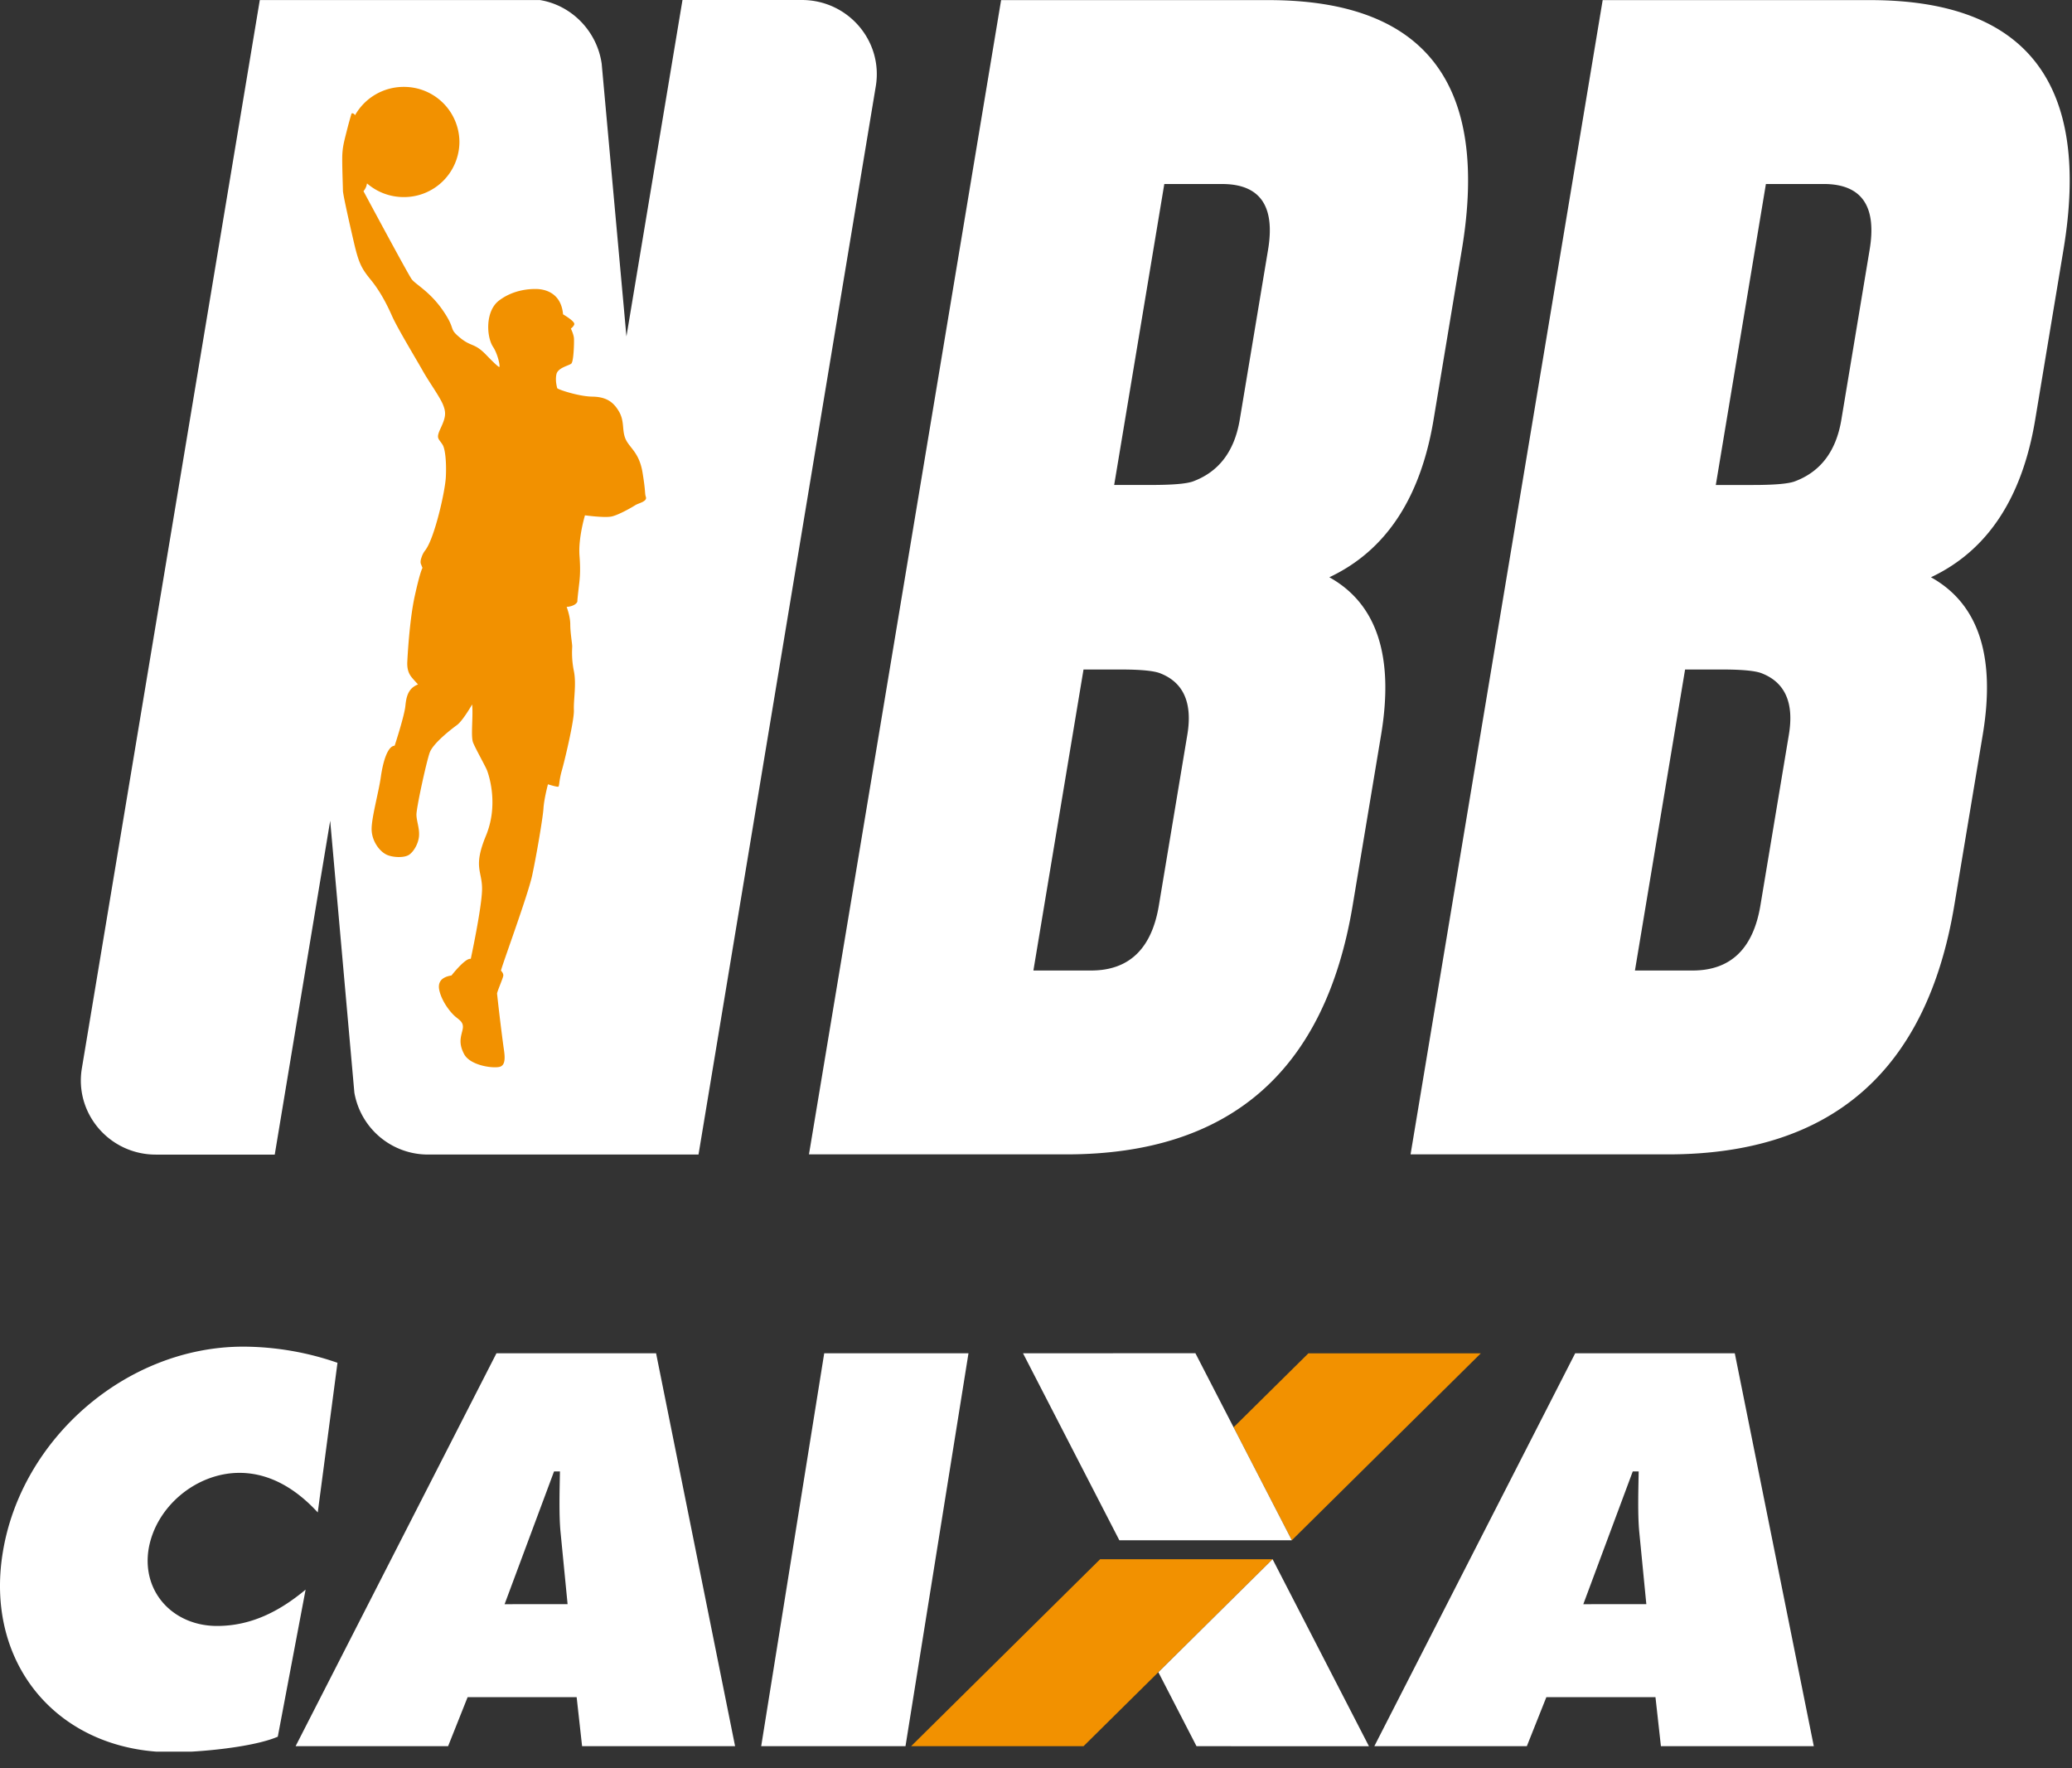
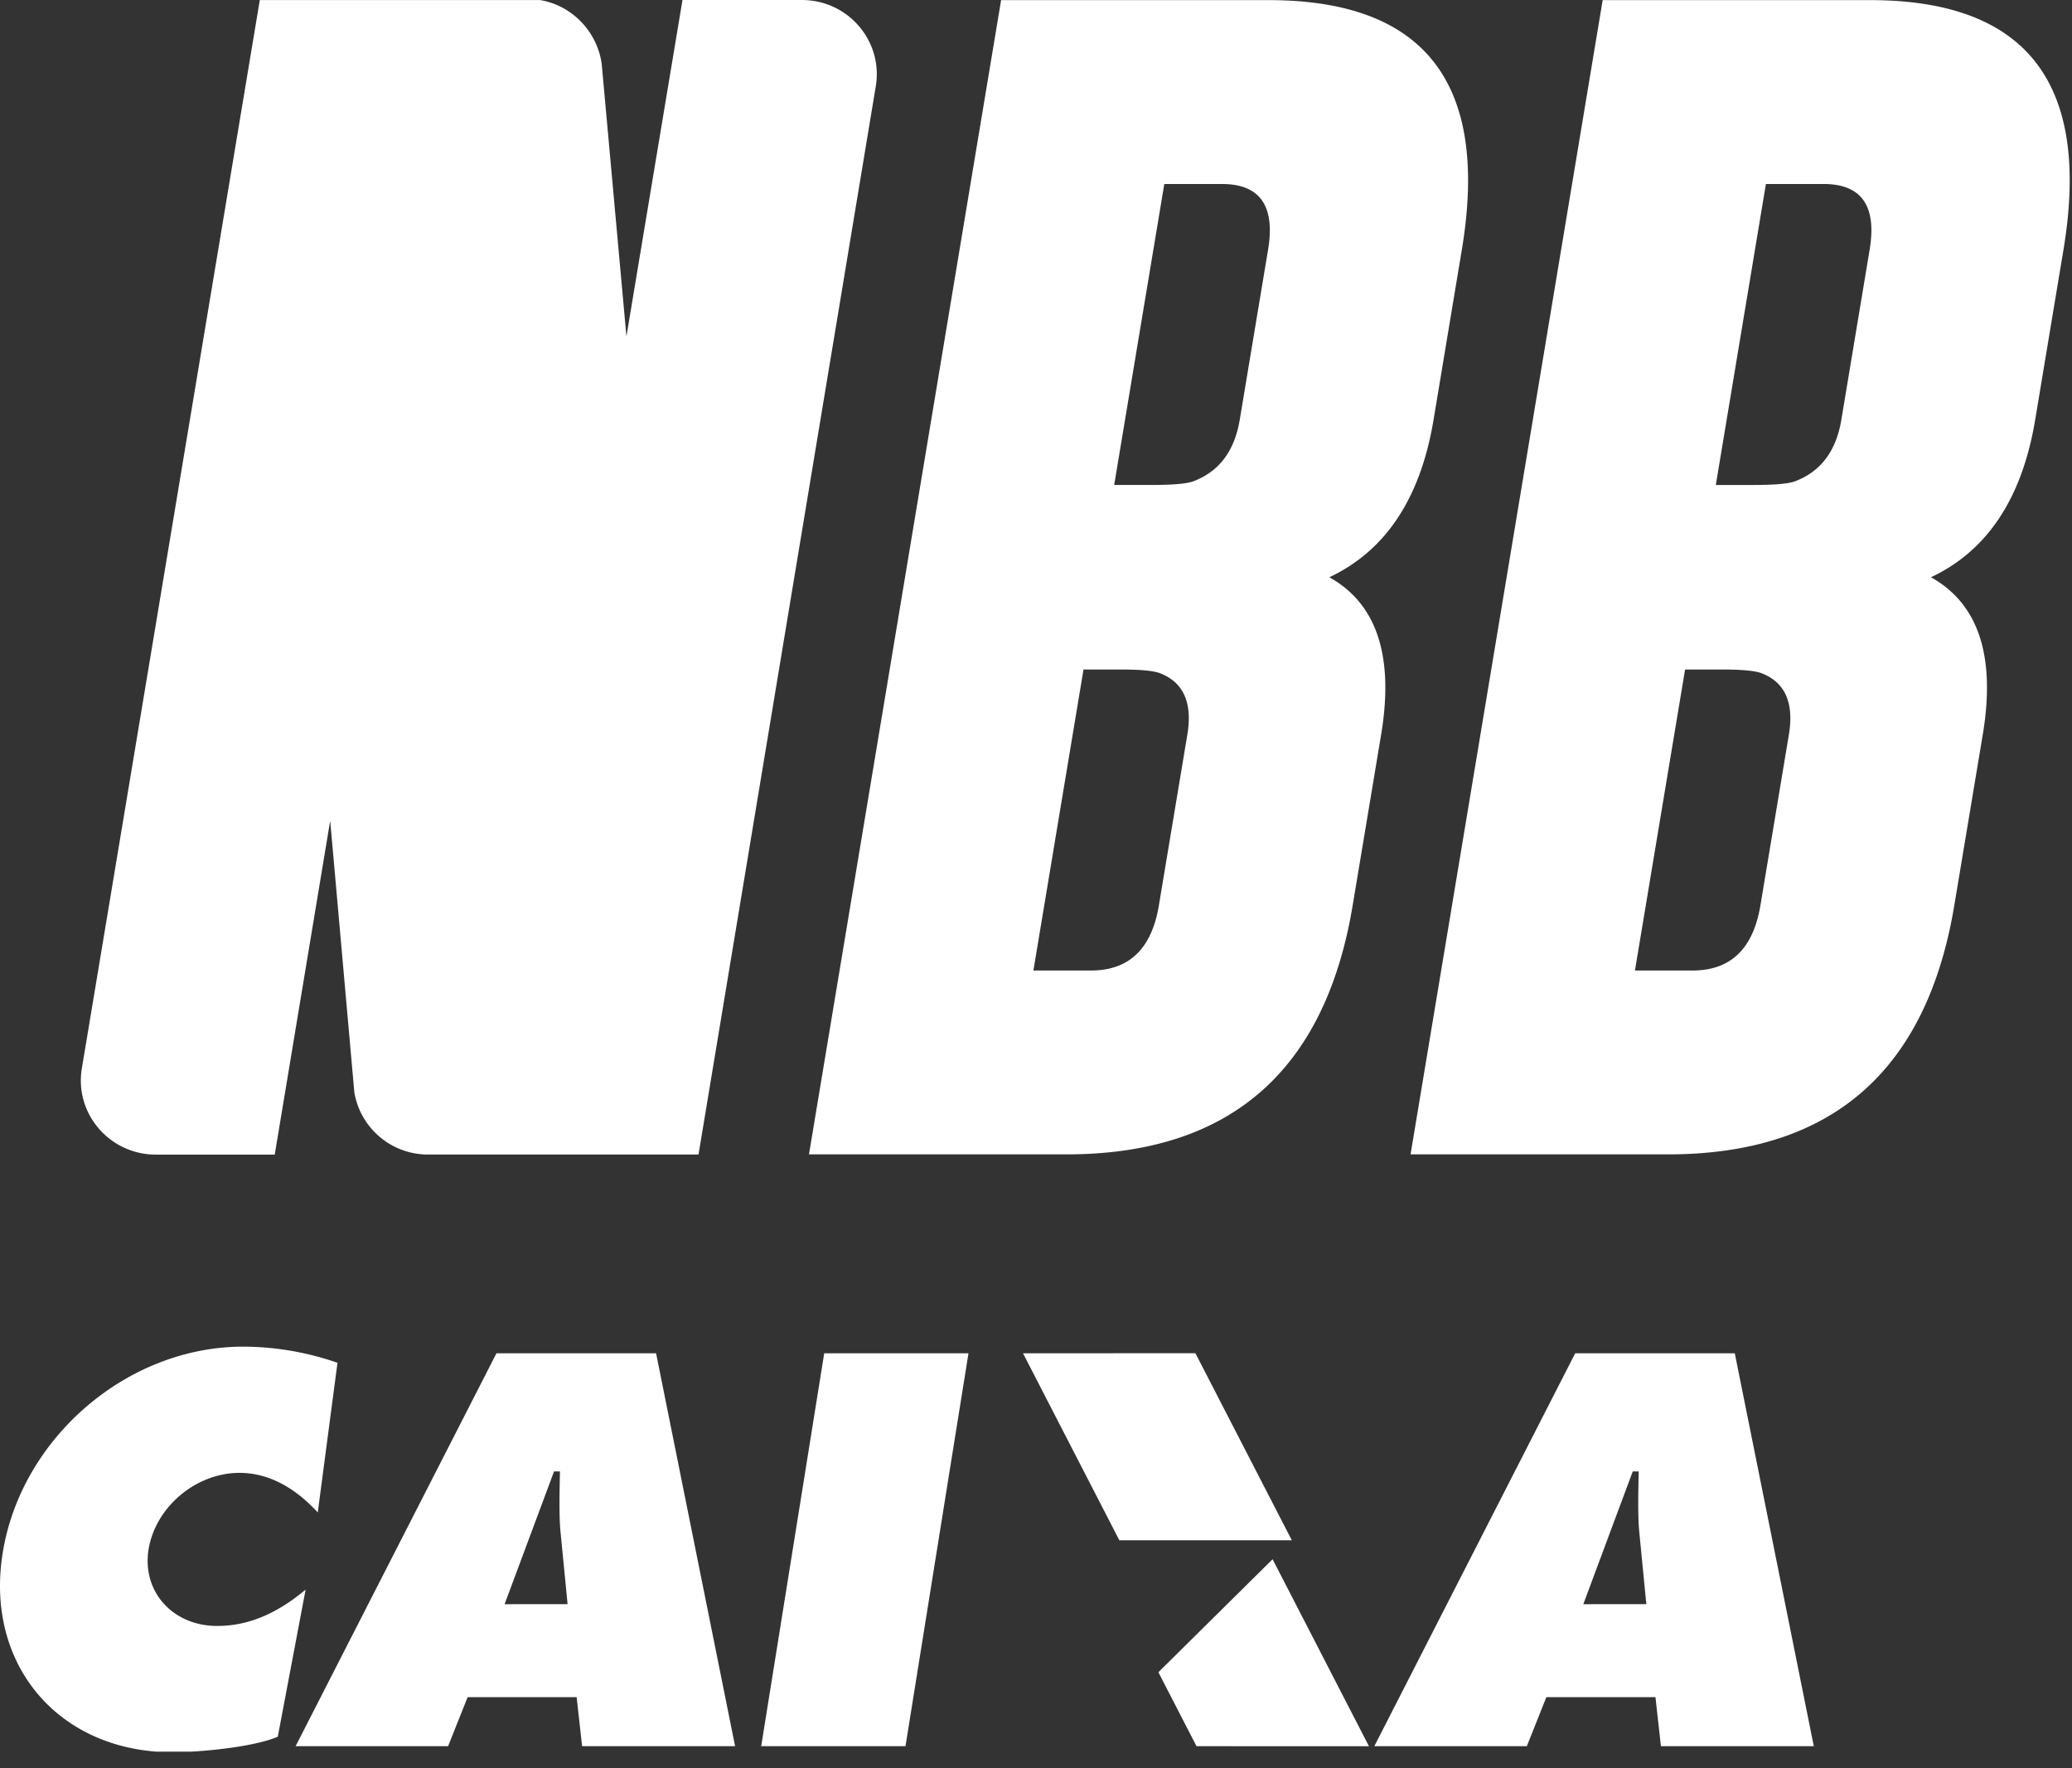
<svg xmlns="http://www.w3.org/2000/svg" width="75" height="64" fill="none" viewBox="0 0 75 64">
  <rect x="0" y="0" width="75" height="64" fill="#333333" stroke="none" />
  <path fill="#fff" d="M29.024 0h-4.32l-2.029 12.176-.896-9.872C21.61 1.13 20.694.189 19.544.002H9.404l-6.44 38.66c-.276 1.636 1 3.127 2.677 3.127h4.304l2.007-12.084.875 9.84a2.704 2.704 0 0 0 2.677 2.242h9.78L31.7 3.127C31.976 1.49 30.701 0 29.024 0M39.22 24.232l-1.814 10.894h2.086q2.065 0 2.456-2.358l1.03-6.178q.284-1.71-.96-2.212-.334-.146-1.45-.146zm2.924-17.57-1.814 10.89h1.349q1.136 0 1.496-.125 1.413-.52 1.7-2.234L45.9 9.04q.396-2.38-1.668-2.38h-2.088zM36.237.004h9.713q8.465.02 6.964 9.036l-1.024 6.155q-.71 4.257-3.772 5.698 2.582 1.439 1.875 5.696l-1.03 6.178q-1.496 8.993-10.328 9.014h-9.353zm24.758 24.228L59.18 35.126h2.085q2.065 0 2.457-2.358l1.03-6.178q.285-1.71-.96-2.212-.335-.146-1.451-.146zm2.925-17.57-1.813 10.891h1.348q1.137 0 1.496-.125 1.415-.52 1.7-2.234l1.024-6.155q.396-2.38-1.67-2.38h-2.084zM58.012.004h9.713q8.467.02 6.966 9.036l-1.024 6.155q-.71 4.257-3.772 5.698 2.584 1.439 1.875 5.696l-1.03 6.178q-1.497 8.993-10.328 9.014h-9.354z" />
-   <path fill="#F29100" d="M23.379 17.99c-.05-.16 0-.153-.121-.886-.12-.733-.473-.892-.614-1.214s-.028-.636-.24-.998c-.211-.362-.479-.53-.972-.537-.494-.008-1.257-.265-1.263-.307-.008-.042-.078-.265-.028-.502s.445-.31.536-.384c.09-.073.106-.753.099-.907-.007-.153-.113-.362-.113-.362s.11-.08.125-.16c.02-.11-.407-.356-.407-.356-.07-.789-.666-.91-.956-.917s-.864.037-1.366.421c-.5.384-.452 1.31-.211 1.675.174.262.262.705.226.725-.035.021-.445-.405-.445-.405-.459-.487-.55-.3-.98-.655-.431-.356-.127-.264-.607-.97-.48-.704-1.002-.955-1.143-1.15-.141-.196-1.742-3.182-1.742-3.182s.092-.098.12-.245a.1.1 0 0 1 .01-.034c.354.306.819.493 1.327.493a2.005 2.005 0 0 0 2.016-1.994 2.004 2.004 0 0 0-2.016-1.994 2.02 2.02 0 0 0-1.767 1.033c.01-.04-.107-.116-.127-.054a15 15 0 0 0-.174.637c-.09.356-.14.537-.155.836-.014.3.022 1.16.022 1.299s.233 1.172.402 1.897c.17.725.268.92.6 1.326.333.405.579.873.776 1.319s.896 1.597 1.115 1.989c.22.392.62.942.733 1.228s.099.443-.092.85c-.177.38-.07.357.078.6.088.146.141.622.113 1.16s-.403 2.162-.72 2.616l-.01.017a.8.8 0 0 0-.15.277c-.055.147-.032.226-.011.262.003.012.04.104.045.116-.028.057-.108.245-.275 1-.198.885-.267 2.256-.273 2.382-.01.176.005.38.14.557.086.11.248.28.248.28-.338.132-.422.404-.458.774s-.389 1.444-.389 1.444c-.255.012-.423.58-.501 1.137-.079.558-.346 1.5-.332 1.911s.286.78.55.9c.21.096.62.121.804 0 .154-.1.33-.376.36-.663.027-.286-.086-.543-.092-.78-.008-.238.36-1.92.48-2.255s.775-.844.986-.997c.212-.154.55-.747.55-.747.042.46-.056 1.151.035 1.382.092.23.459.878.507 1.012.05.133.431 1.214-.042 2.357-.473 1.145-.135 1.27-.141 1.934-.007.663-.409 2.525-.409 2.525-.191-.05-.698.6-.698.6-.445.07-.492.32-.437.55.098.418.422.817.6.957.176.14.29.217.239.454s-.163.474.056.886c.22.412 1.037.523 1.285.46.247-.063.183-.44.14-.725a78 78 0 0 1-.233-1.926c0-.07.22-.565.226-.655s-.084-.175-.084-.175c.014-.133.972-2.72 1.129-3.447.155-.725.388-2.086.409-2.427s.162-.872.162-.872.346.111.38.084c.035-.028.023-.237.122-.58.098-.342.452-1.812.437-2.189-.016-.376.095-.942 0-1.412-.096-.471-.061-.81-.061-.9 0-.092-.07-.495-.07-.79 0-.297-.131-.633-.131-.633.282-.021.388-.153.388-.203 0-.049.008-.133.043-.44.034-.306.084-.571.034-1.214-.048-.641.198-1.458.198-1.458s.712.098.966.042c.254-.055.741-.334.86-.412.117-.072.428-.128.38-.29" />
-   <path fill="#F29100" fill-rule="evenodd" d="M32.98 63.2h6.241l6.842-6.766h-6.242zm14.38-14.219-2.707 2.677 2.107 4.09 6.842-6.767z" clip-rule="evenodd" />
  <path fill="#fff" fill-rule="evenodd" d="M29.834 48.981h5.222l-2.28 14.22h-5.223zM16.22 63.2H10.7l7.27-14.22h5.778l2.86 14.22H21.07l-.197-1.773h-3.947zm4.325-5.14-.255-2.607c-.061-.615-.033-1.54-.022-2.198h-.213l-1.79 4.806zm16.485-9.08 6.24-.002 3.49 6.77h-6.243zM55.267 63.2h-5.52l7.27-14.22h5.777l2.86 14.22H60.12l-.197-1.773h-3.95zm4.325-5.14-.255-2.607c-.061-.615-.033-1.54-.022-2.198h-.214l-1.79 4.806zm-48.09-3.32c-.706-.768-1.657-1.432-2.835-1.432-1.565 0-3.036 1.225-3.29 2.77-.244 1.569.915 2.771 2.479 2.771 1.202 0 2.233-.503 3.206-1.315l-1.007 5.323c-.716.308-2.096.48-3.108.54H5.649c-3.76-.29-6.169-3.327-5.553-7.18.66-4.151 4.484-7.47 8.692-7.477h.07a10.5 10.5 0 0 1 3.358.584zm30.428 5.784 4.134-4.09 3.487 6.767H43.31z" clip-rule="evenodd" />
</svg>